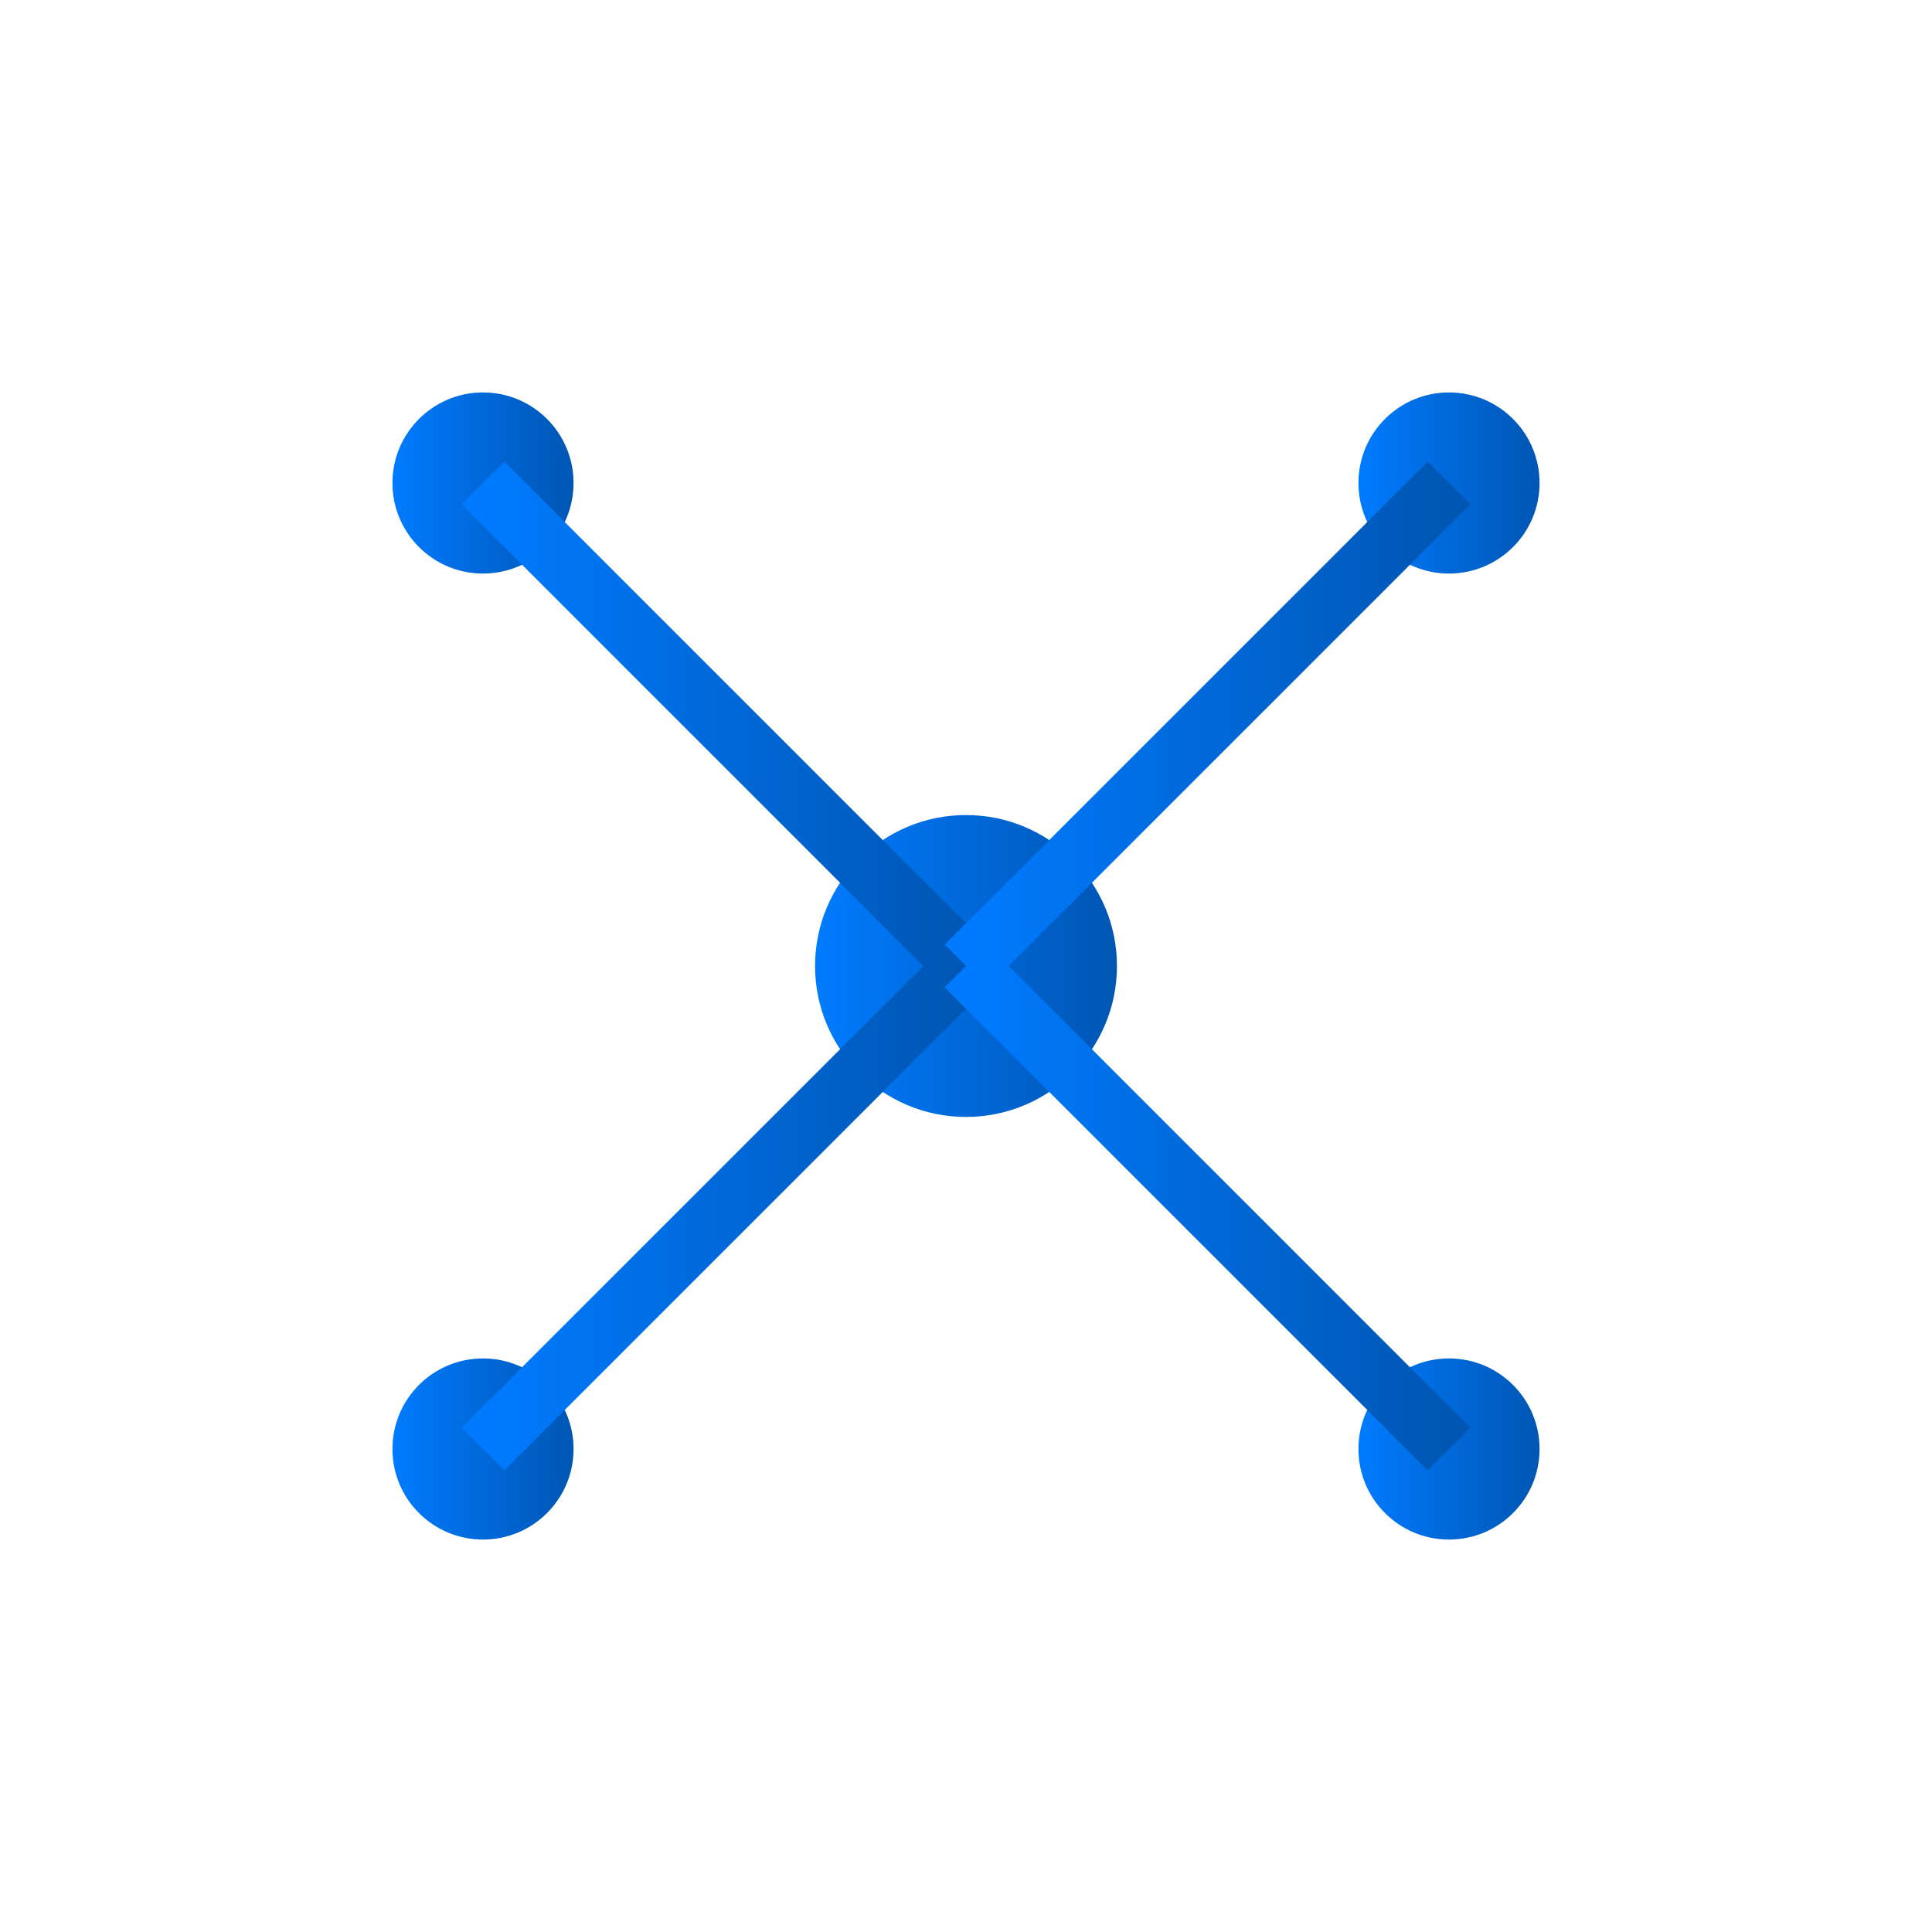
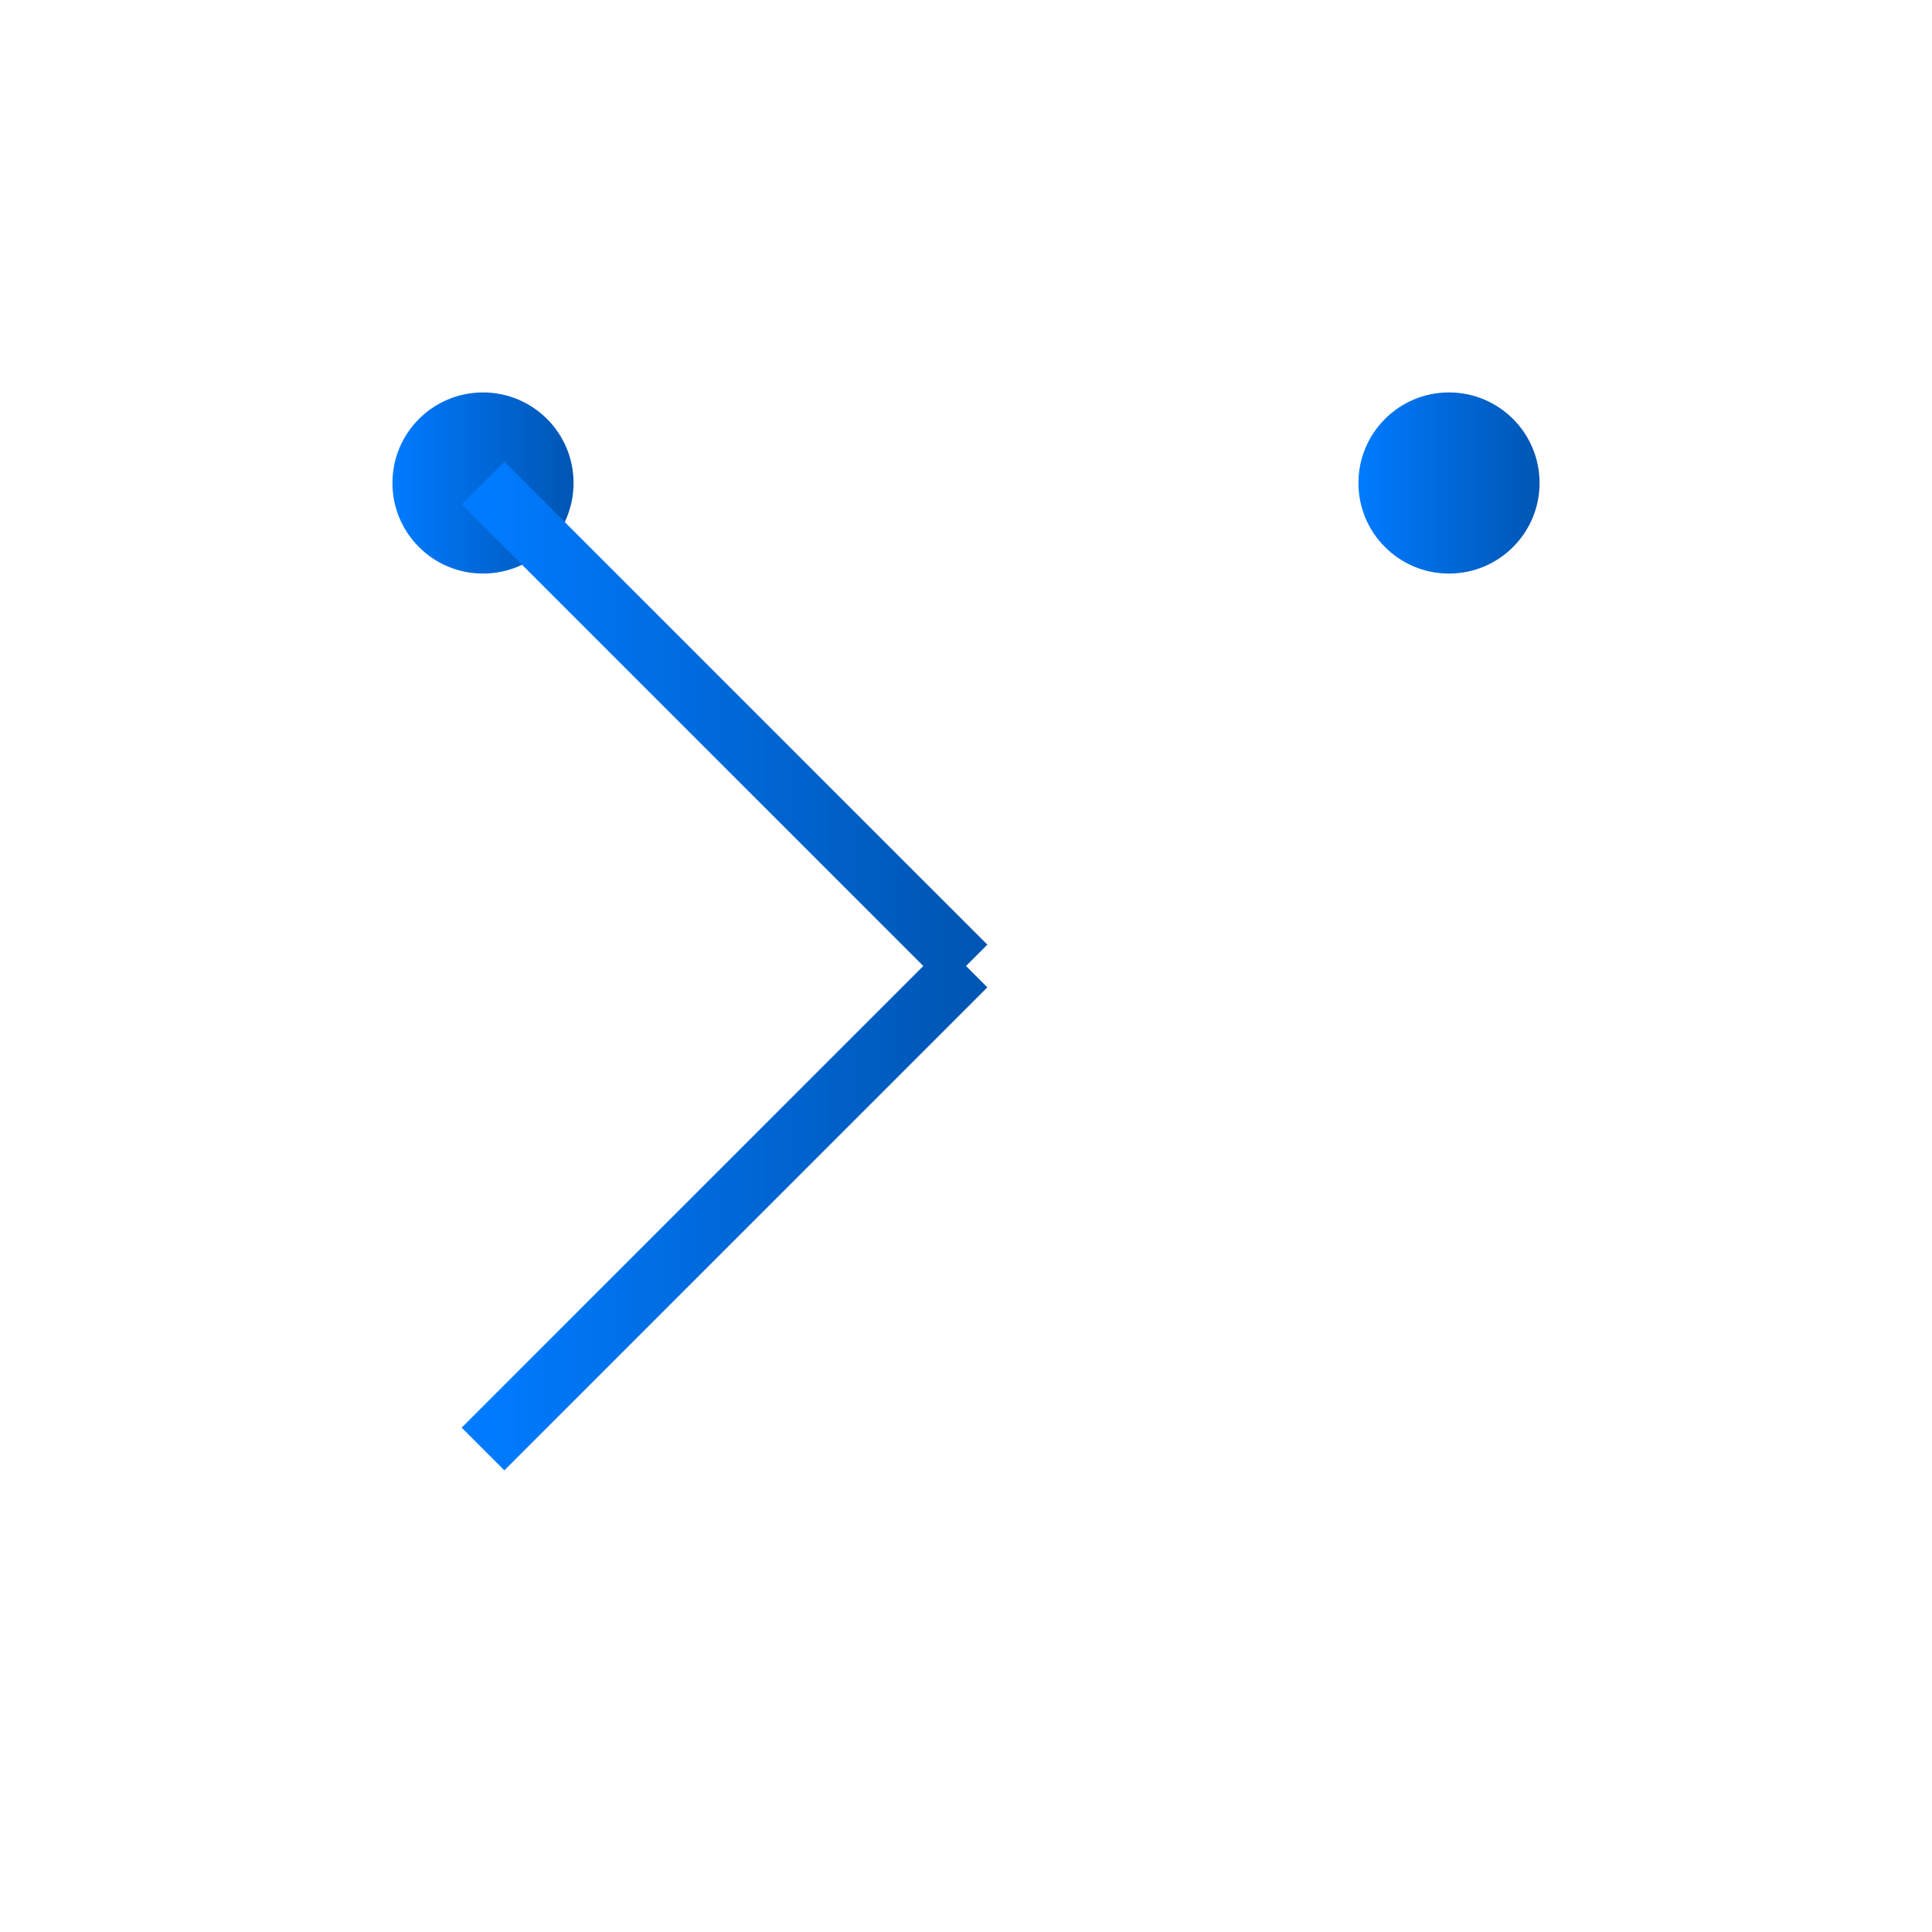
<svg xmlns="http://www.w3.org/2000/svg" viewBox="0 0 32 32" width="32" height="32">
  <defs>
    <linearGradient id="grad1" x1="0%" y1="0%" x2="100%" y2="0%">
      <stop offset="0%" style="stop-color:#007bff;stop-opacity:1" />
      <stop offset="100%" style="stop-color:#0056b3;stop-opacity:1" />
    </linearGradient>
  </defs>
  <g transform="translate(6, 6)">
-     <circle cx="10" cy="10" r="2.5" fill="url(#grad1)" />
    <circle cx="2" cy="2" r="1.5" fill="url(#grad1)" />
    <circle cx="18" cy="2" r="1.5" fill="url(#grad1)" />
-     <circle cx="2" cy="18" r="1.5" fill="url(#grad1)" />
-     <circle cx="18" cy="18" r="1.5" fill="url(#grad1)" />
    <line x1="10" y1="10" x2="2" y2="2" stroke="url(#grad1)" stroke-width="1" />
-     <line x1="10" y1="10" x2="18" y2="2" stroke="url(#grad1)" stroke-width="1" />
    <line x1="10" y1="10" x2="2" y2="18" stroke="url(#grad1)" stroke-width="1" />
-     <line x1="10" y1="10" x2="18" y2="18" stroke="url(#grad1)" stroke-width="1" />
  </g>
</svg>